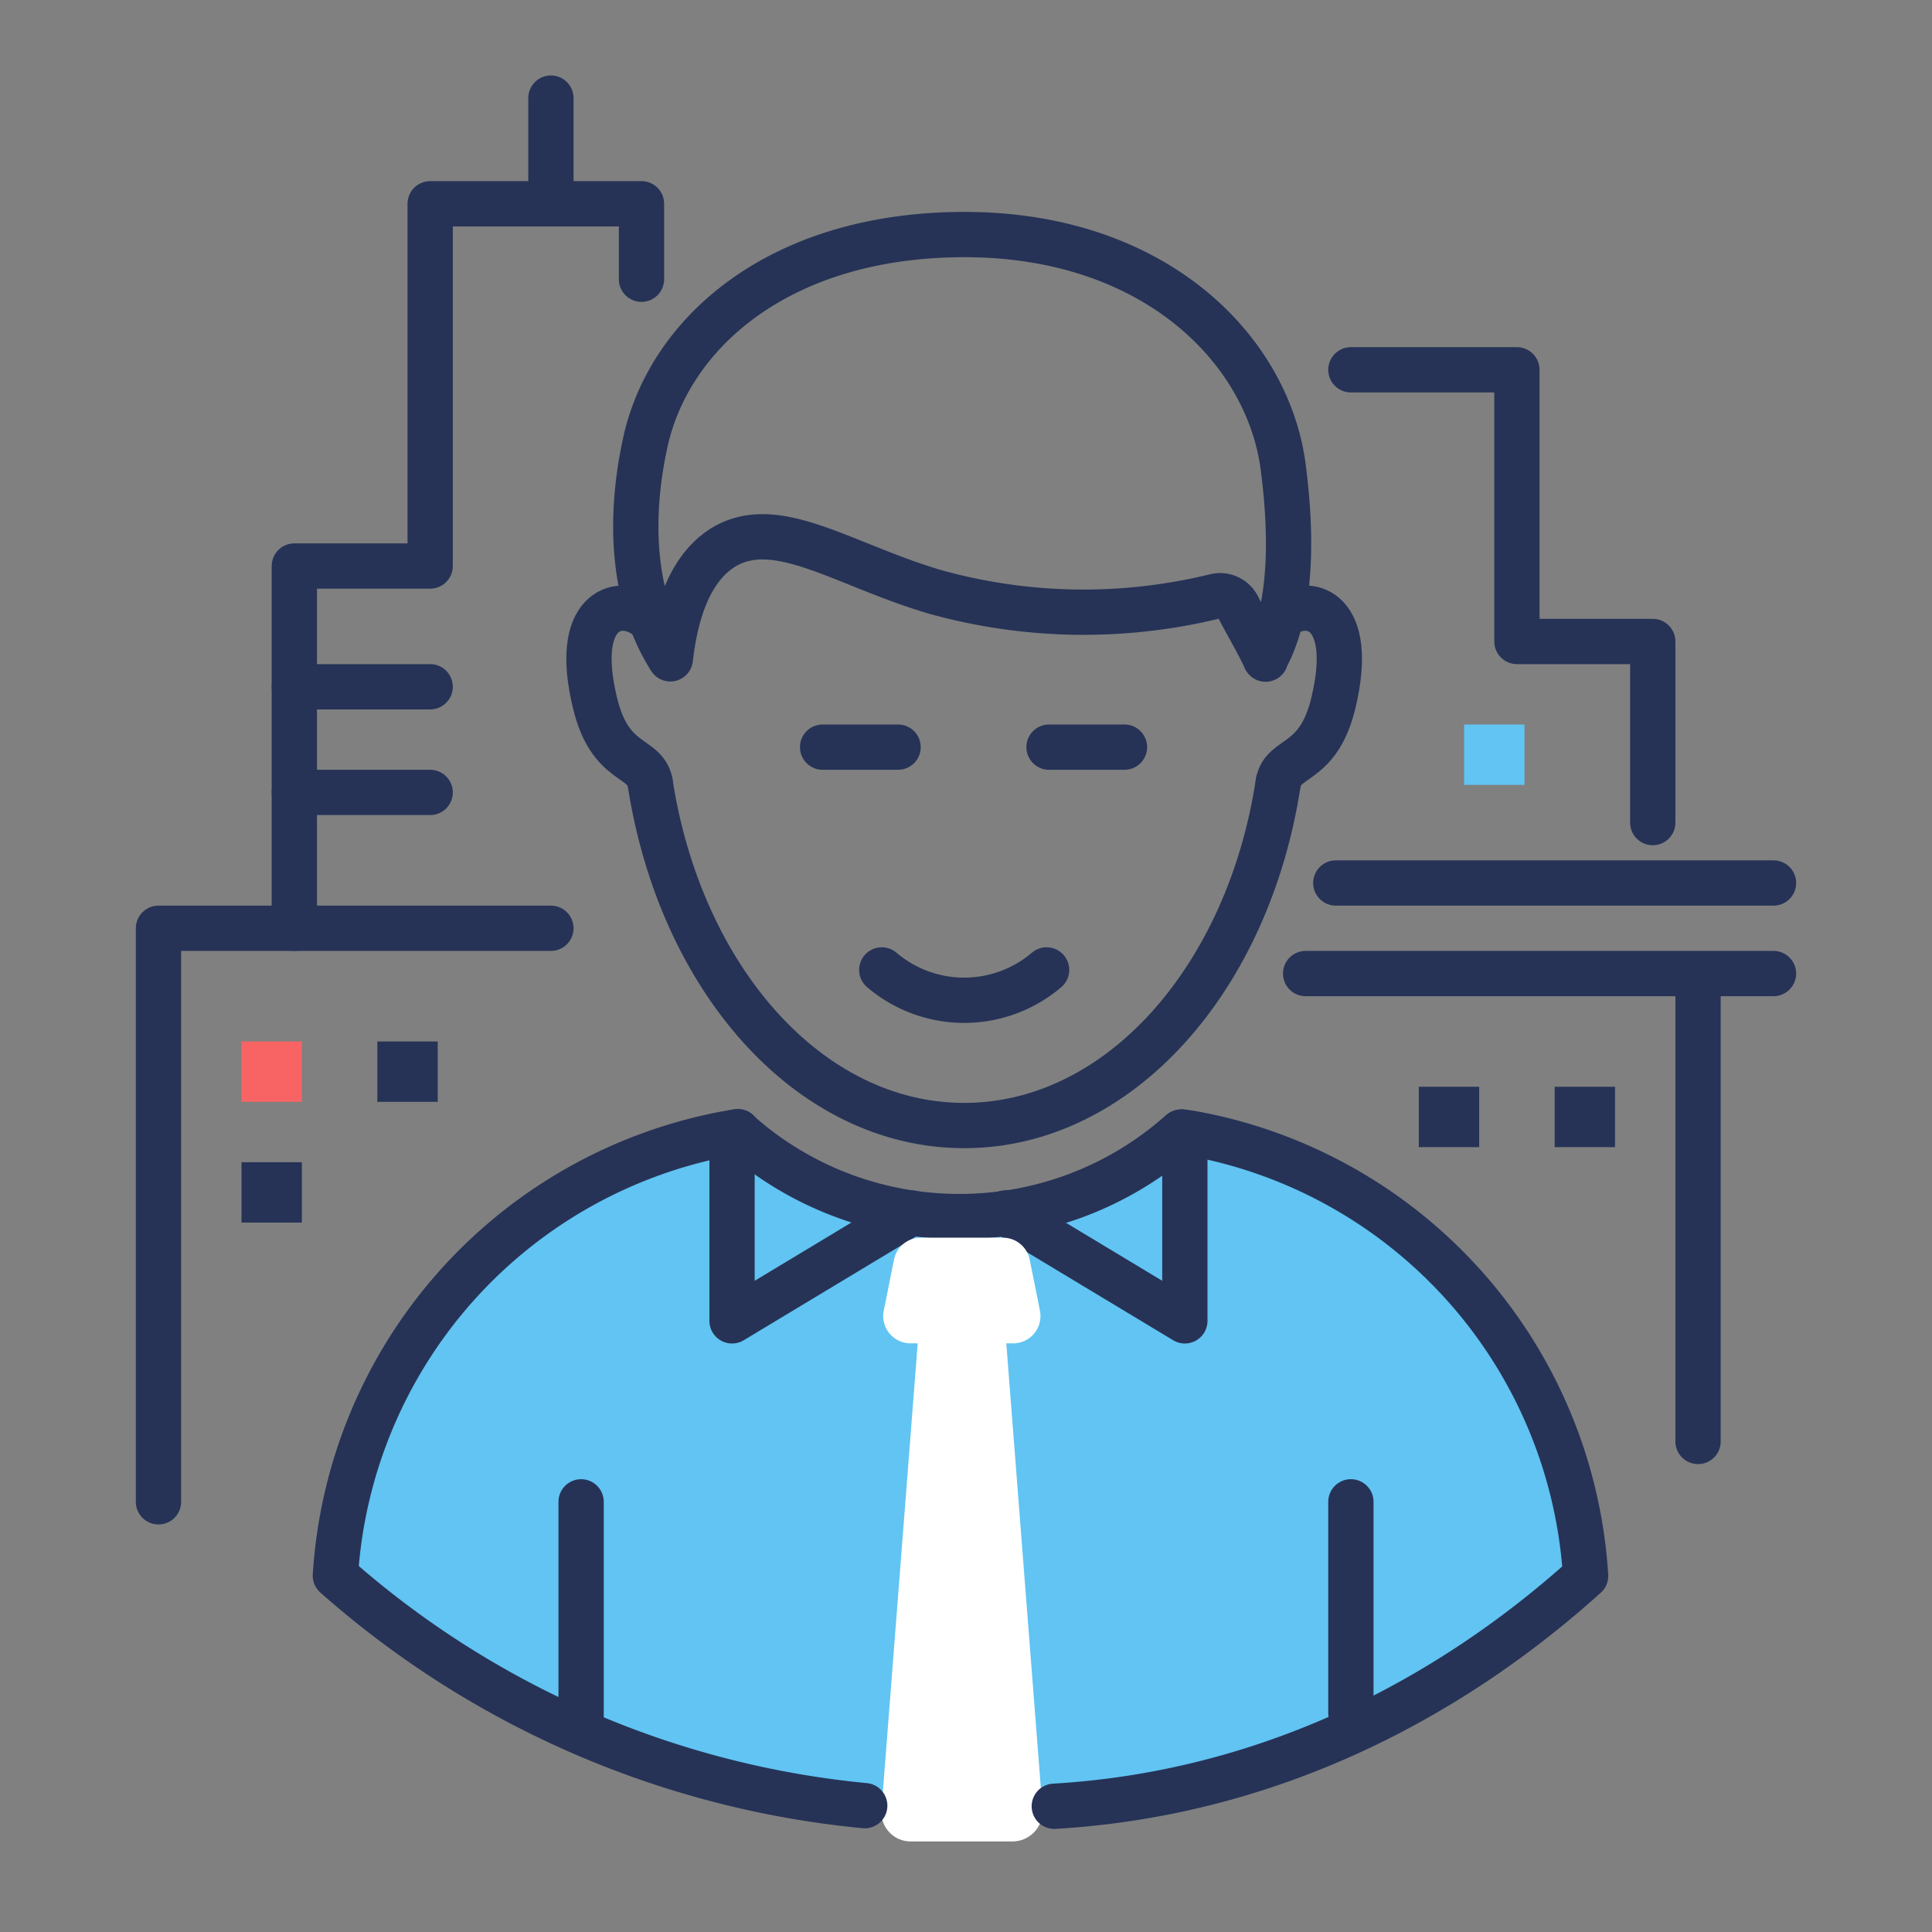
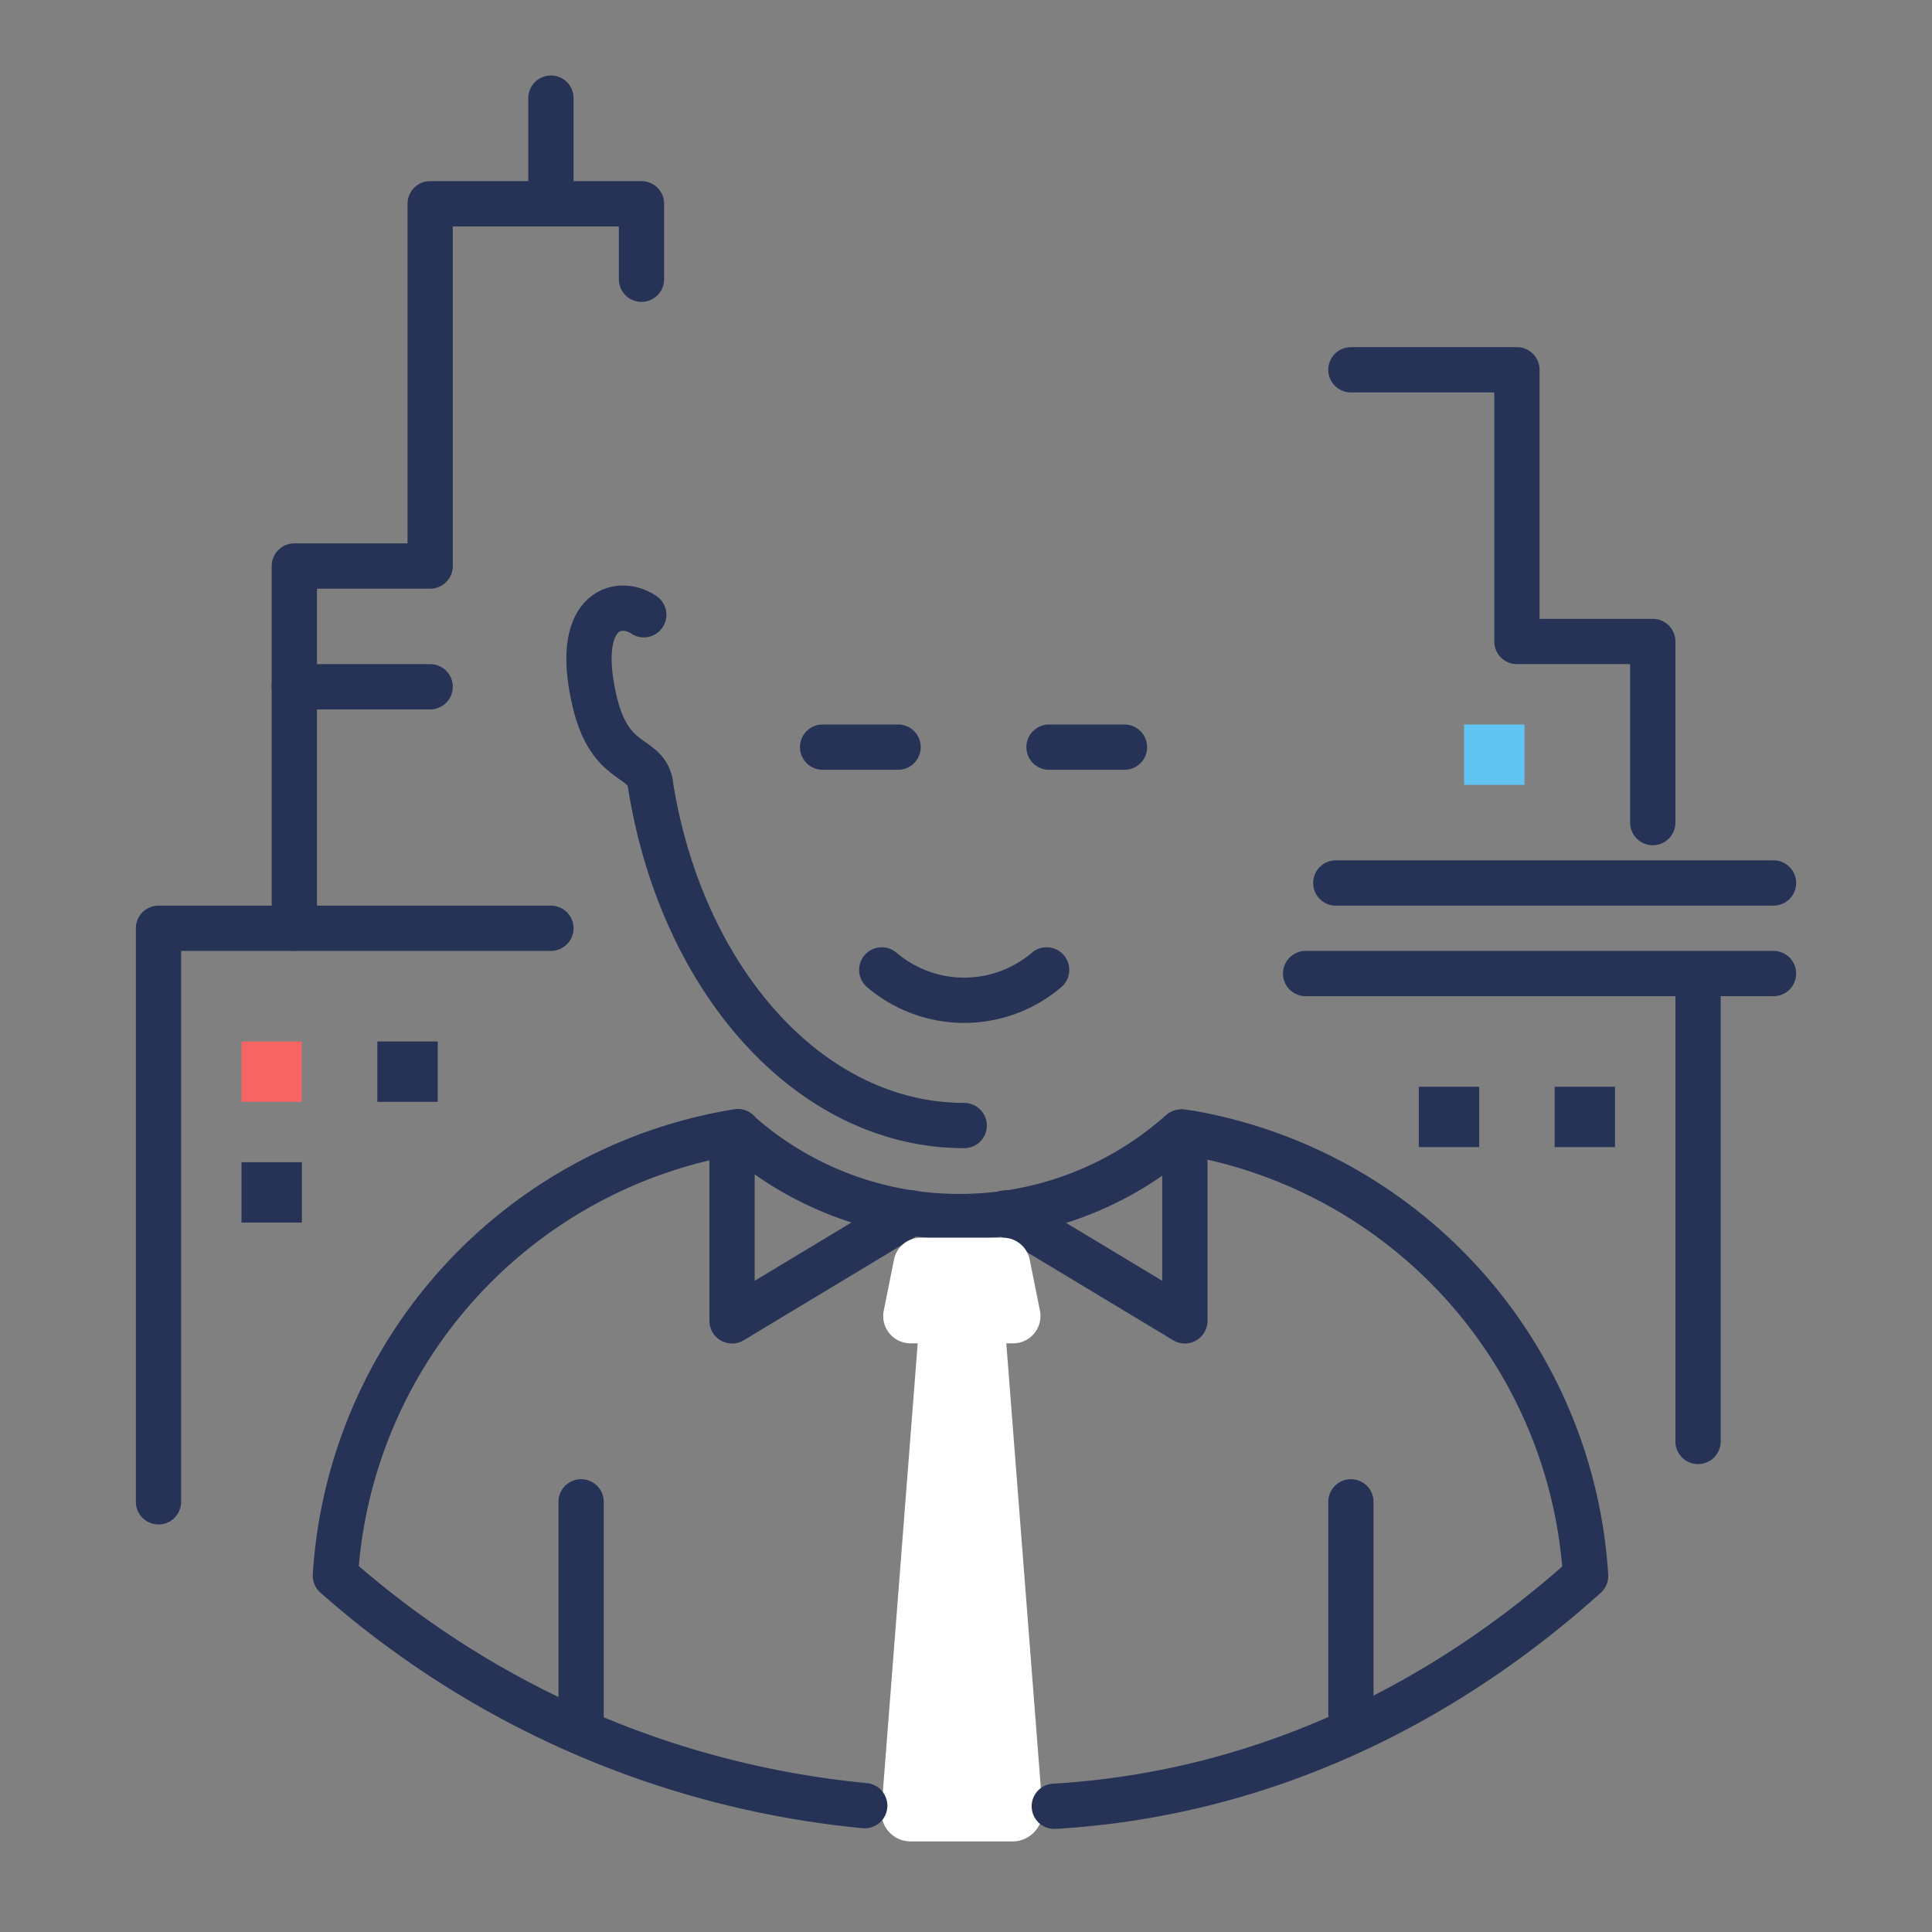
<svg xmlns="http://www.w3.org/2000/svg" width="128" height="128" viewBox="0 0 128 128">
  <rect x="0" y="0" width="128" height="128" fill="#808080" stroke="none" />
  <defs>
    <style>.cls-1{fill:#61c4f2;}.cls-2{fill:none;stroke:#263357;stroke-linecap:round;stroke-linejoin:round;stroke-width:3px;}.cls-3{fill:#fff;}.cls-4{fill:#f86464;}.cls-5{fill:#263357;}</style>
  </defs>
  <title>business</title>
  <g id="text">
-     <path class="cls-1" d="M55.39,120a61.9,61.9,0,0,1-33-15.24A31.83,31.83,0,0,1,48.54,75.4l.46-.08h0a22,22,0,0,0,29.37,0h.08l.45.07H79a31.83,31.83,0,0,1,26.2,29.35A61.8,61.8,0,0,1,72,120Z" />
    <path class="cls-2" d="M43.07,51.83c-.35-1.77-2.65-1.09-3.65-5.26-1.48-6.12,1.51-7,3.23-5.84" />
-     <path class="cls-2" d="M84.69,51.83c.34-1.77,2.65-1.09,3.65-5.26,1.47-6.12-1.51-7-3.24-5.84" />
-     <path class="cls-2" d="M83.83,43.65C86,39.73,85.35,33.53,85,30.83c-1.07-7.72-8.52-15.29-21.1-15.29-12.23,0-19.54,6.49-21.14,13.74-1.1,5-.91,10.35,1.65,14.37h0c.31-2.68,1.14-6,3.62-7.45,3.5-2,7.83,1.2,13.87,3a36.67,36.67,0,0,0,18.64.3,1.32,1.32,0,0,1,1.47.69c.61,1.18,1.23,2.19,1.84,3.48Z" />
-     <path class="cls-2" d="M43.07,51.83c2,13,10.53,22.74,20.81,22.74S82.73,64.8,84.69,51.83" />
+     <path class="cls-2" d="M43.07,51.83c2,13,10.53,22.74,20.81,22.74" />
    <line class="cls-2" x1="54.5" y1="49.5" x2="59.5" y2="49.5" />
    <line class="cls-2" x1="69.5" y1="49.5" x2="74.5" y2="49.5" />
    <path class="cls-2" d="M58.42,64.26a8.42,8.42,0,0,0,10.92,0" />
    <line class="cls-2" x1="38.5" y1="99.5" x2="38.5" y2="114.5" />
    <line class="cls-2" x1="89.5" y1="99.5" x2="89.5" y2="113.5" />
    <polyline class="cls-2" points="60.37 80.36 48.5 87.51 48.5 75.5" />
    <path class="cls-2" d="M48.88,75A22,22,0,0,0,63.57,80.6" />
    <polyline class="cls-2" points="78.5 75.5 78.5 87.51 66.63 80.36" />
    <path class="cls-2" d="M63.57,80.6A22,22,0,0,0,78.25,75" />
    <path class="cls-3" d="M66.67,89h.46a1.81,1.81,0,0,0,1.77-2.16l-.68-3.39A1.81,1.81,0,0,0,66.45,82H61a1.81,1.81,0,0,0-1.77,1.45l-.68,3.39A1.81,1.81,0,0,0,60.34,89h.46l-2.4,30.89A1.94,1.94,0,0,0,60.34,122h6.79a2,2,0,0,0,1.94-2.11Z" />
    <polyline class="cls-2" points="10.5 99.5 10.5 61.5 19.5 61.5 19.5 37.5 28.5 37.5 28.5 13.5 42.5 13.5 42.5 18.5" />
    <line class="cls-2" x1="36.5" y1="12.5" x2="36.5" y2="6.5" />
    <line class="cls-2" x1="19.5" y1="61.5" x2="36.5" y2="61.5" />
    <line class="cls-2" x1="19.5" y1="45.5" x2="28.5" y2="45.5" />
-     <line class="cls-2" x1="19.5" y1="52.5" x2="28.5" y2="52.5" />
    <rect class="cls-4" x="16" y="69" width="4" height="4" />
    <rect class="cls-5" x="16" y="77" width="4" height="4" />
    <rect class="cls-5" x="25" y="69" width="4" height="4" />
    <rect class="cls-5" x="103" y="72" width="4" height="4" />
    <rect class="cls-5" x="94" y="72" width="4" height="4" />
    <rect class="cls-1" x="97" y="48" width="4" height="4" />
    <polyline class="cls-2" points="112.5 65.5 112.5 68.79 112.5 95.5" />
    <polyline class="cls-2" points="89.5 24.5 100.5 24.5 100.5 42.5 109.5 42.5 109.5 54.5" />
    <line class="cls-2" x1="117.5" y1="64.5" x2="86.5" y2="64.5" />
    <line class="cls-2" x1="117.5" y1="58.5" x2="88.5" y2="58.5" />
    <path class="cls-2" d="M57.29,119.63a61.83,61.83,0,0,1-35.07-15.24A31.82,31.82,0,0,1,48.43,75.05l.45-.08" />
    <path class="cls-2" d="M78.34,75a3.35,3.35,0,0,1,.44.07h.07a31.8,31.8,0,0,1,26.2,29.34c-9,8.11-20.94,14.42-35.2,15.26" />
  </g>
</svg>